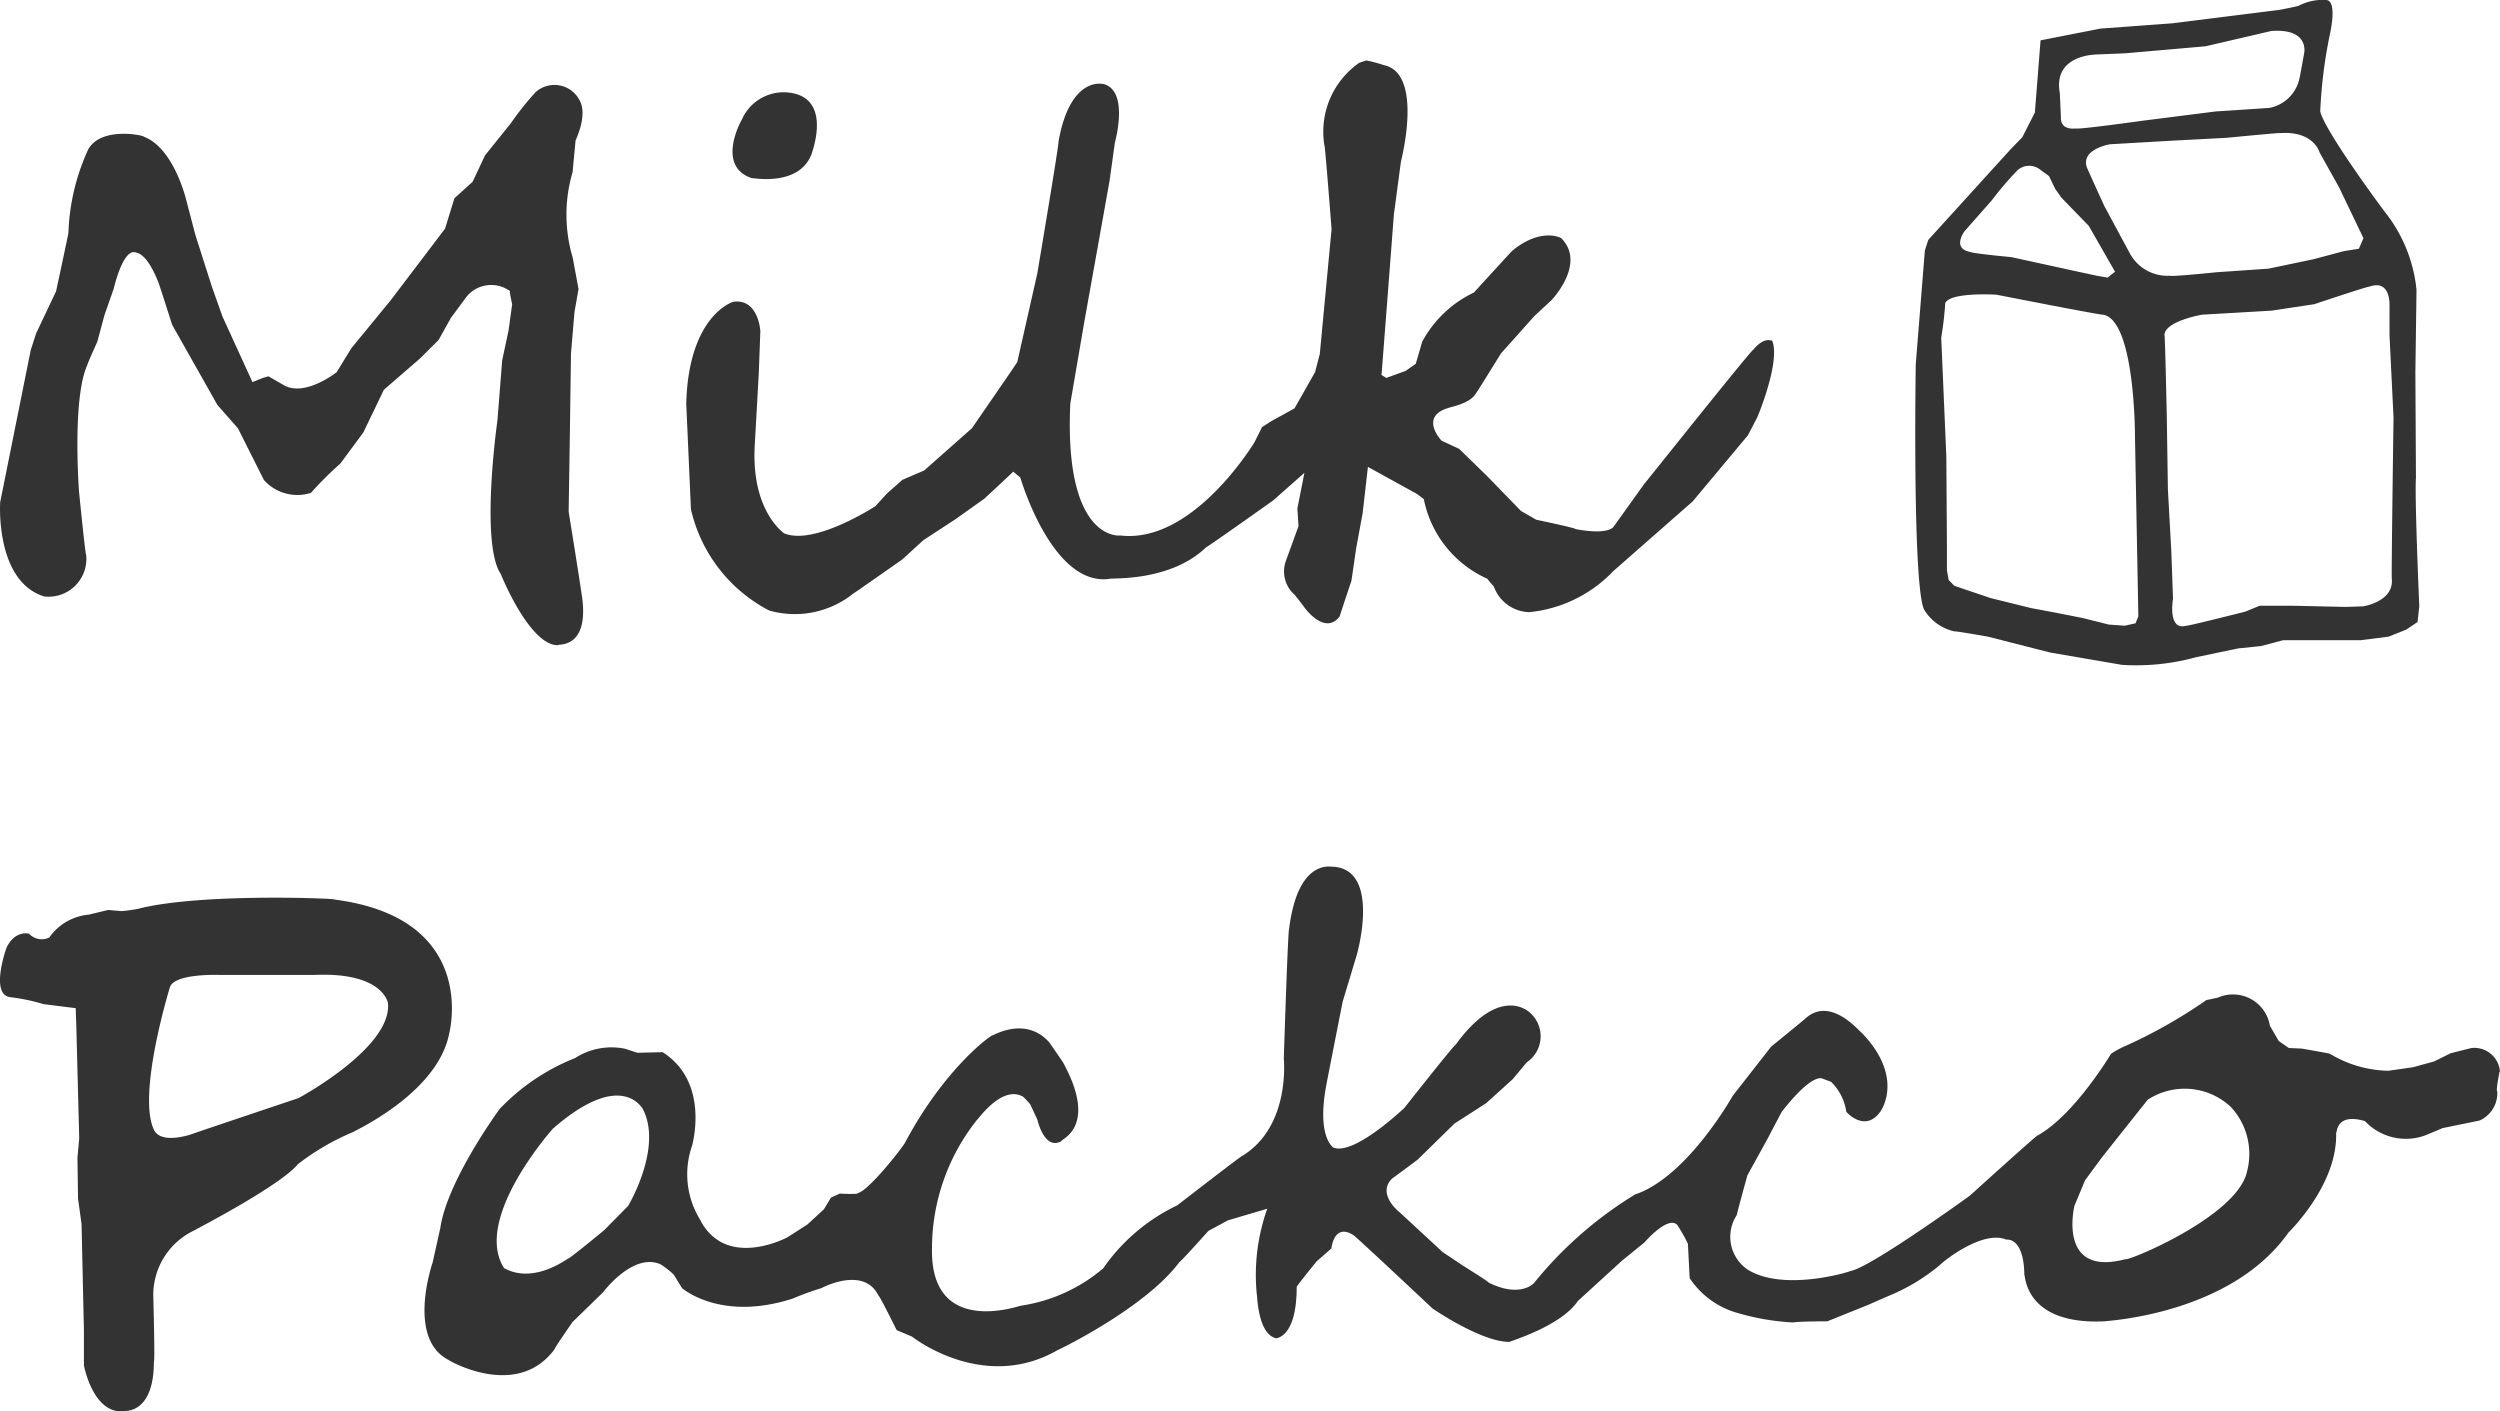
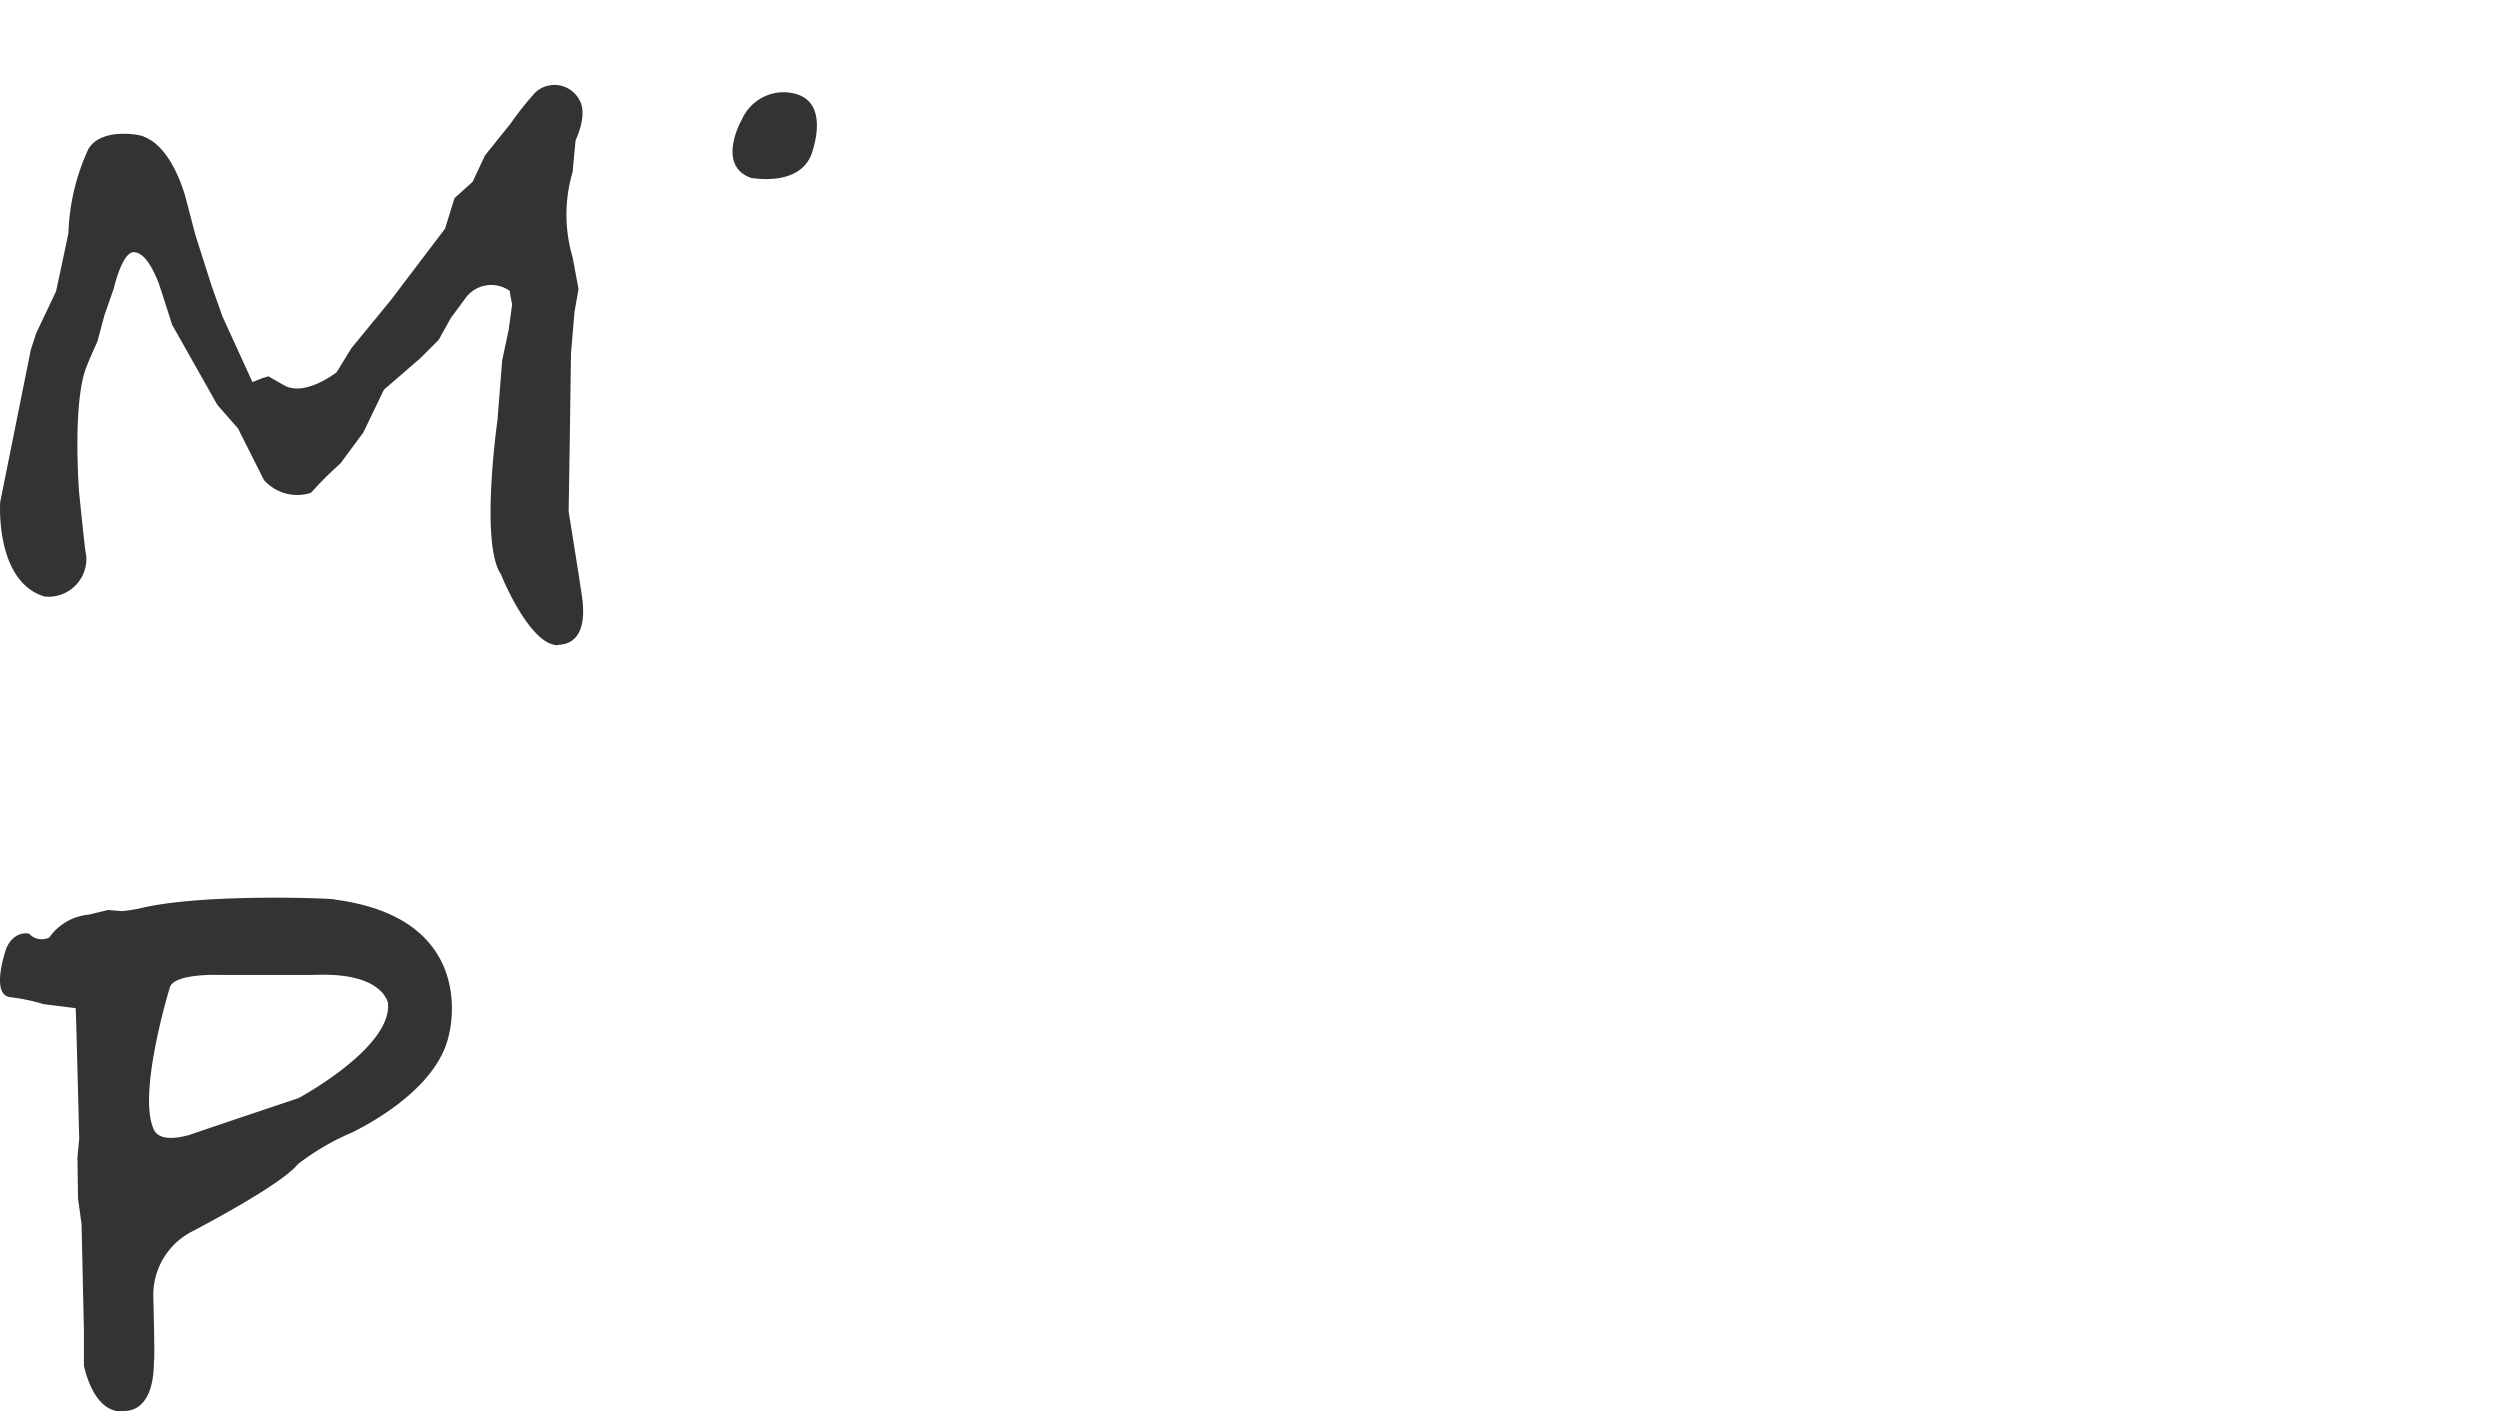
<svg xmlns="http://www.w3.org/2000/svg" width="124" height="70" viewBox="0 0 124 70">
  <g id="グループ_19" data-name="グループ 19" transform="translate(-70 -225)">
    <g id="グループ_1" data-name="グループ 1" transform="translate(-525.944 169)">
      <path id="パス_1" data-name="パス 1" d="M77.475,10.2s-.613-2.557-2.1-3.109c.029-.058-2.072-.523-2.743.61a10.722,10.722,0,0,0-.992,4.155c0,.058-.613,2.905-.613,2.905l-.992,2.092-.262.813-1.518,7.554s-.262,3.922,2.189,4.678a1.875,1.875,0,0,0,2.072-2.092c-.029.116-.35-3.109-.35-3.109s-.35-4.591.408-6.276c0-.058.5-1.162.5-1.162l.35-1.307.467-1.336s.408-1.8.992-1.8c.146.029.613,0,1.2,1.453,0-.058.7,2.15.7,2.15l2.247,3.98,1.021,1.162,1.284,2.557a2.213,2.213,0,0,0,2.334.639,17.187,17.187,0,0,1,1.459-1.453l1.138-1.54,1.021-2.121,1.78-1.54.934-.929.613-1.1.73-.988a1.577,1.577,0,0,1,2.218-.32c-.088-.145.087.639.087.639l-.175,1.278-.321,1.511-.233,2.964s-.875,6.13.175,7.641c0,.029,1.43,3.544,2.83,3.515-.117-.087,1.43.262,1.226-2.092.029-.029-.7-4.532-.7-4.532l.058-3.661.058-4.184.175-2.063.2-1.133-.292-1.569a7.455,7.455,0,0,1,0-4.242c0-.058.146-1.569.146-1.569s.613-1.249.2-1.976a1.4,1.4,0,0,0-2.188-.407,14.939,14.939,0,0,0-1.225,1.54L92.3,8.023l-.613,1.307-.9.813-.467,1.511L87.629,15.2l-1.955,2.383-.73,1.191s-1.575,1.249-2.626.639l-.758-.436-.292.087-.5.2-1.488-3.254-.525-1.482-.817-2.557Z" transform="translate(527.698 55.688)" fill="#333" />
      <path id="パス_2" data-name="パス 2" d="M209.1,5.987a2.265,2.265,0,0,0-2.072,1.371c-.029.029-1.284,2.3.5,2.889,0-.029,2.363.467,2.976-1.226-.029.029,1.167-2.976-1.4-3.035" transform="translate(425.705 54.589)" fill="#333" />
-       <path id="パス_3" data-name="パス 3" d="M201.892,13.423s-.088-1.627-1.342-1.453c0,0-2.218.639-2.334,5.056,0-.029.233,5.23.233,5.23a7.543,7.543,0,0,0,3.881,5.026,4.631,4.631,0,0,0,4.173-.842c.146-.087,2.422-1.685,2.422-1.685l1.051-.959,1.6-1.046,1.43-1.017.875-.814.555-.523.35.29s1.576,5.433,4.435,5.026c.029-.058,2.976.174,4.785-1.569.058,0,3.326-2.324,3.326-2.324l1.546-1.366-.35,1.772.058.872-.613,1.685a1.543,1.543,0,0,0,.379,1.685c.058.029.555.7.555.7s.992,1.366,1.721.407c.029-.116.583-1.772.583-1.772l.233-1.6.321-1.743.263-2.3,2.422,1.336.35.261a5.5,5.5,0,0,0,3.151,3.952,3.682,3.682,0,0,0,.321.378,1.92,1.92,0,0,0,1.751,1.278,6.643,6.643,0,0,0,4.173-2.034l3.939-3.458,2.743-3.283.467-.9s1.167-2.76.73-3.806c-.029.058-.35-.232-.934.465-.058-.029-4.144,5.084-4.144,5.084l-1.284,1.6L244.231,23.1s-.175.465-1.9.145c0-.058-1.955-.465-1.955-.465l-.758-.436-1.663-1.714-1.4-1.365-.875-.407s-1.138-1.191.35-1.627c.029-.029,1.05-.2,1.342-.7.058-.058,1.255-2,1.255-2l1.663-1.86.846-.784s1.721-1.8.5-3.051c.029-.029-.992-.581-2.422.581.029-.058-1.926,2.092-1.926,2.092a5.687,5.687,0,0,0-2.568,2.44c.029-.087-.321,1.1-.321,1.1l-.5.348-.963.349-.233-.146.35-4.532.263-3.428L233.668,5S234.806.64,232.822.233A6.612,6.612,0,0,0,231.947,0l-.35.116a4.162,4.162,0,0,0-1.722,4.126c.029-.029.35,4.126.35,4.126l-.584,6.188-.233.9-1.021,1.8-1.109.61-.5.319-.379.755s-3.035,5.056-6.653,4.62c.087,0-2.8.436-2.48-6.537l.671-3.922.9-5.026.379-2.121.263-1.889s.7-2.47-.5-2.876c.029,0-1.692-.581-2.3,2.847.058-.029-1.051,6.537-1.051,6.537l-.992,4.387-.35.523-1.9,2.76-2.364,2.092-1.08.465-.758.668-.584.639s-3.064,2-4.552,1.336c0-.029-1.634-1.1-1.43-4.416,0,.029.2-3.574.2-3.574Z" transform="translate(431.765 58.999)" fill="#333" />
    </g>
-     <path id="パス_4" data-name="パス 4" d="M212.088,169.436c0-.058-.028-5.3-.028-5.3l.056-4.075a7.387,7.387,0,0,0-1.526-3.813c.028.058-3.023-4.046-3.249-5.036a23.75,23.75,0,0,1,.452-3.7c0-.029.452-1.8-.169-1.834a2.64,2.64,0,0,0-1.356.291c-.057.029-.932.2-.932.2l-5.34.67-3.56.262-2.967.582-.283,3.581-.622,1.223-.565.582-4.1,4.512-.169.524-.452,5.647s-.17,10.741.4,12.139A2.344,2.344,0,0,0,189.2,177c.028-.029,1.667.262,1.667.262l3.08.786,3.56.611a11.14,11.14,0,0,0,3.673-.379l2.091-.437,1.13-.116,1.1-.291h3.842l1.385-.175.876-.349.565-.379.085-.786s-.226-5.152-.17-6.317m-4.775-16.185.96,1.717,1.215,2.533-.226.524-.735.116-1.526.407-2.232.466-2.543.175s-2.26.233-2.345.175a2.116,2.116,0,0,1-1.978-1.106l-1.271-2.358s-.932-2.038-.876-1.95c-.254-.873,1.159-1.106,1.159-1.106l3.023-.175,2.769-.146s2.684-.262,2.656-.233c1.667-.116,1.95.961,1.95.961m-11.076-4.861,1.441-.058,3.984-.349,3.249-.757c1.893-.145,1.639,1.077,1.639,1.077s-.226,1.281-.226,1.223a1.886,1.886,0,0,1-1.5,1.514l-2.656.175-3.673.466s-3.108.437-3.277.379c-.819.087-.735-.553-.735-.553l-.057-1.222c-.339-1.892,1.808-1.892,1.808-1.892m-6.555,8.791,1.385-1.572a15.763,15.763,0,0,1,1.271-1.485.872.872,0,0,1,1.074-.058l.48.349.311.64.311.437,1.356,1.4,1.3,2.271-.367.291-.508-.087-.932-.2-3.334-.728s-1.893-.175-2.063-.262c-.876-.175-.283-.99-.283-.99m8.5,19.416-.537.117-.791-.058-1.271-.32-1.328-.262-1.243-.233-2.006-.495-1.808-.611-.283-.291-.085-.495v-1.31l-.028-4.308-.254-5.909a16.749,16.749,0,0,0,.2-1.717c.282-.553,2.543-.408,2.543-.408s5.34,1.048,5.283.99c1.582.262,1.582,5.938,1.582,5.938l.169,9.024Zm12.714-2.212c.113,1.135-1.413,1.368-1.413,1.368l-.876.029-2.6-.058h-1.667l-.706.291s-2.995.757-2.939.7c-.932.262-.65-1.339-.65-1.339l-.085-2.358-.169-3.056-.057-3.726s-.085-3.988-.113-3.93c0-.7,1.865-1.019,1.865-1.019l3.447-.2,2.119-.32s2.684-.9,2.741-.873c1.074-.378.989.961.989.961V162.3l.2,4.1s-.113,8.005-.085,7.976" transform="translate(-22.257 79.318)" fill="#333" />
    <g id="グループ_2" data-name="グループ 2" transform="translate(-507.983 128.563)">
      <path id="パス_5" data-name="パス 5" d="M16.6,311.514c-.088-.058-6.711-.318-9.746.463a7.916,7.916,0,0,1-.817.116l-.671-.058-.963.232A2.682,2.682,0,0,0,2.447,313.4a.853.853,0,0,1-.992-.174c0-.029-.73-.2-1.138.7,0,0-.817,2.288.175,2.433a9.35,9.35,0,0,1,1.663.347l1.6.2.029.811.146,5.647-.088.956.029,2.027.175,1.274.117,5.27v1.737s.467,2.52,2.072,2.259c-.029-.029,1.4.145,1.4-2.462.058.029-.029-3.157-.029-3.157a3.542,3.542,0,0,1,2.013-3.33c-.029,0,4.26-2.2,5.165-3.3a12.068,12.068,0,0,1,2.743-1.593c.058-.058,4.2-1.94,4.756-4.894,0,0,1.518-5.7-5.69-6.632m2.655,5.184c.146,2.2-4.435,4.662-4.435,4.662s-5.369,1.8-5.4,1.824c-1.43.405-1.692-.116-1.751-.2-.9-1.709.759-7.095.759-7.095.175-.724,2.451-.637,2.451-.637h4.756c3.472-.145,3.647,1.477,3.618,1.448" transform="translate(577.982 -170.464)" fill="#333" />
-       <path id="パス_6" data-name="パス 6" d="M183.092,315.8a1.274,1.274,0,0,0-1.4-1.187c-.029,0-1.05.261-1.05.261l-.817.405-1.05.289-1.225.174a5.8,5.8,0,0,1-2.889-.84c-.058-.029-1.4-.26-1.4-.26l-.642-.029-.5-.348-.438-.753a1.857,1.857,0,0,0-2.6-1.39c-.029,0-.555.116-.555.116a24.866,24.866,0,0,1-4.173,2.346,4.674,4.674,0,0,0-.555.318s-1.809,3.041-3.647,4.054c-.029-.029-3.356,2.983-3.356,2.983s-4.96,3.59-5.923,3.735c0,.029-3.268,1.042-5.077-.058a1.965,1.965,0,0,1-.554-2.722c0-.087.525-1.969.525-1.969l.992-1.8.7-1.332s1.313-1.766,1.984-1.679c.146.058.467.174.467.174a2.562,2.562,0,0,1,.758,1.477c0,.029.934,1.072,1.693,0,0,0,1.225-1.65-.9-3.88-.146-.087-1.576-1.882-2.831-.724-.058.058-1.692,1.39-1.692,1.39l-1.9,2.432s-2.247,4.025-4.844,4.894a19.507,19.507,0,0,0-5.019,4.4s-.671.753-2.247-.029c.029-.029-1.226-.811-1.226-.811l-1.05-.7-2.13-1.969s-1.167-.9-.38-1.68c.088-.058,1.255-.926,1.255-.926l1.838-1.8,1.575-1.014,1.313-1.187.7-.84a1.555,1.555,0,0,0-.087-2.635c-.058,0-1.43-1.013-3.443,1.766-.029-.058-2.538,3.127-2.538,3.127s-2.509,2.4-3.531,1.969c-.029-.029-.817-.55-.35-3.069,0-.029.817-4.17.817-4.17l.7-2.316s1.226-4.257-1.2-4.373c-.029.029-1.722-.463-2.159,3.1-.058.029-.262,6.428-.262,6.428s.35,3.33-2.043,4.807c-.029-.029-3.239,2.461-3.239,2.461a9.363,9.363,0,0,0-3.676,3.127,8.163,8.163,0,0,1-4.085,1.853c0-.029-4.494,1.622-4.406-2.838a10.253,10.253,0,0,1,2.247-6.4c0,.058,1.167-1.68,2.218-1.158.058,0,.408.405.408.405l.35.753s.35,1.564,1.2,1.071c-.058-.087,1.838-.666.088-3.88-.029-.058-.613-.9-.613-.9s-.9-1.448-2.889-.463c-.029-.058-2.334,1.564-4.318,5.27-.029.145-1.838,2.461-2.364,2.548.029.087-.9.029-.9.029l-.438.2-.35.579-.817.753-.992.637s-3.064,1.651-4.348-.9a4.294,4.294,0,0,1-.38-3.648c0-.029.9-3.127-1.459-4.633-.088,0-1.255.029-1.255.029l-.613-.2a3.337,3.337,0,0,0-2.48.463,10.5,10.5,0,0,0-3.735,2.519s-2.6,3.533-2.947,5.907l-.38,1.709s-1.313,3.764.788,4.836c-.088-.029,3.356,2.027,5.252-.521-.029-.029.9-1.361.9-1.361l1.517-1.477s1.459-1.969,2.831-1.39a3.826,3.826,0,0,1,.671.521l.409.666s1.9,1.679,5.486.521a14.987,14.987,0,0,1,1.43-.521s2.1-1.129,2.83.376c.029-.058.9,1.708.9,1.708l.758.319s3.531,2.809,7.237.666c.029,0,4.348-2.085,6.04-4.372.029.029,1.43-1.535,1.43-1.535l.963-.521,1.955-.579a9.807,9.807,0,0,0-.525,4.2c.029.029.029,2.056.992,2.23-.087-.029.992.058.992-2.548,0-.058.992-1.274.992-1.274l.73-.637s.117-1.274,1.08-.666c0-.058,3.939,3.648,3.939,3.648s2.451,1.68,3.822,1.651c.088-.058,2.539-.782,3.385-2.027.029-.029,2.188-2,2.188-2l1.109-.9s1.167-1.361,1.634-.869a8.965,8.965,0,0,1,.525.927l.087,1.708a4.2,4.2,0,0,0,2.305,1.708,12,12,0,0,0,2.83.492c.263-.058,1.693-.058,1.693-.058l2.013-.811.992-.434a9.729,9.729,0,0,0,2.6-1.564c.088-.116,2.072-1.737,3.268-1.245.087,0,.875-.087.9,1.766.058-.087-.058,2.49,4,2.287.058-.029,6.215-.318,9.1-4.4.117-.116,2.451-2.432,2.363-4.951.058.058-.058-1.014,1.43-.579a2.782,2.782,0,0,0,2.859.753c.117-.029.992-.405.992-.405l1.838-.377a1.487,1.487,0,0,0,.875-1.448c-.087,0,.117-.985.117-.985m-92.818,6.66-1.2,1.216s-1.751,1.448-1.809,1.419c-2.013,1.332-3.122.434-3.151.463-1.576-2.461,2.422-6.921,2.422-6.921,3.385-2.954,4.406-1.014,4.435-1.014,1.051,1.911-.7,4.836-.7,4.836m80.271-1.607c-.613,2.215-5.952,4.387-6,4.257-3.414.912-2.538-2.65-2.538-2.65l.525-1.26.831-1.129,2.276-2.867a3.351,3.351,0,0,1,4.114.347,3.418,3.418,0,0,1,.788,3.3" transform="translate(518.89 -166.195)" fill="#333" />
    </g>
  </g>
</svg>